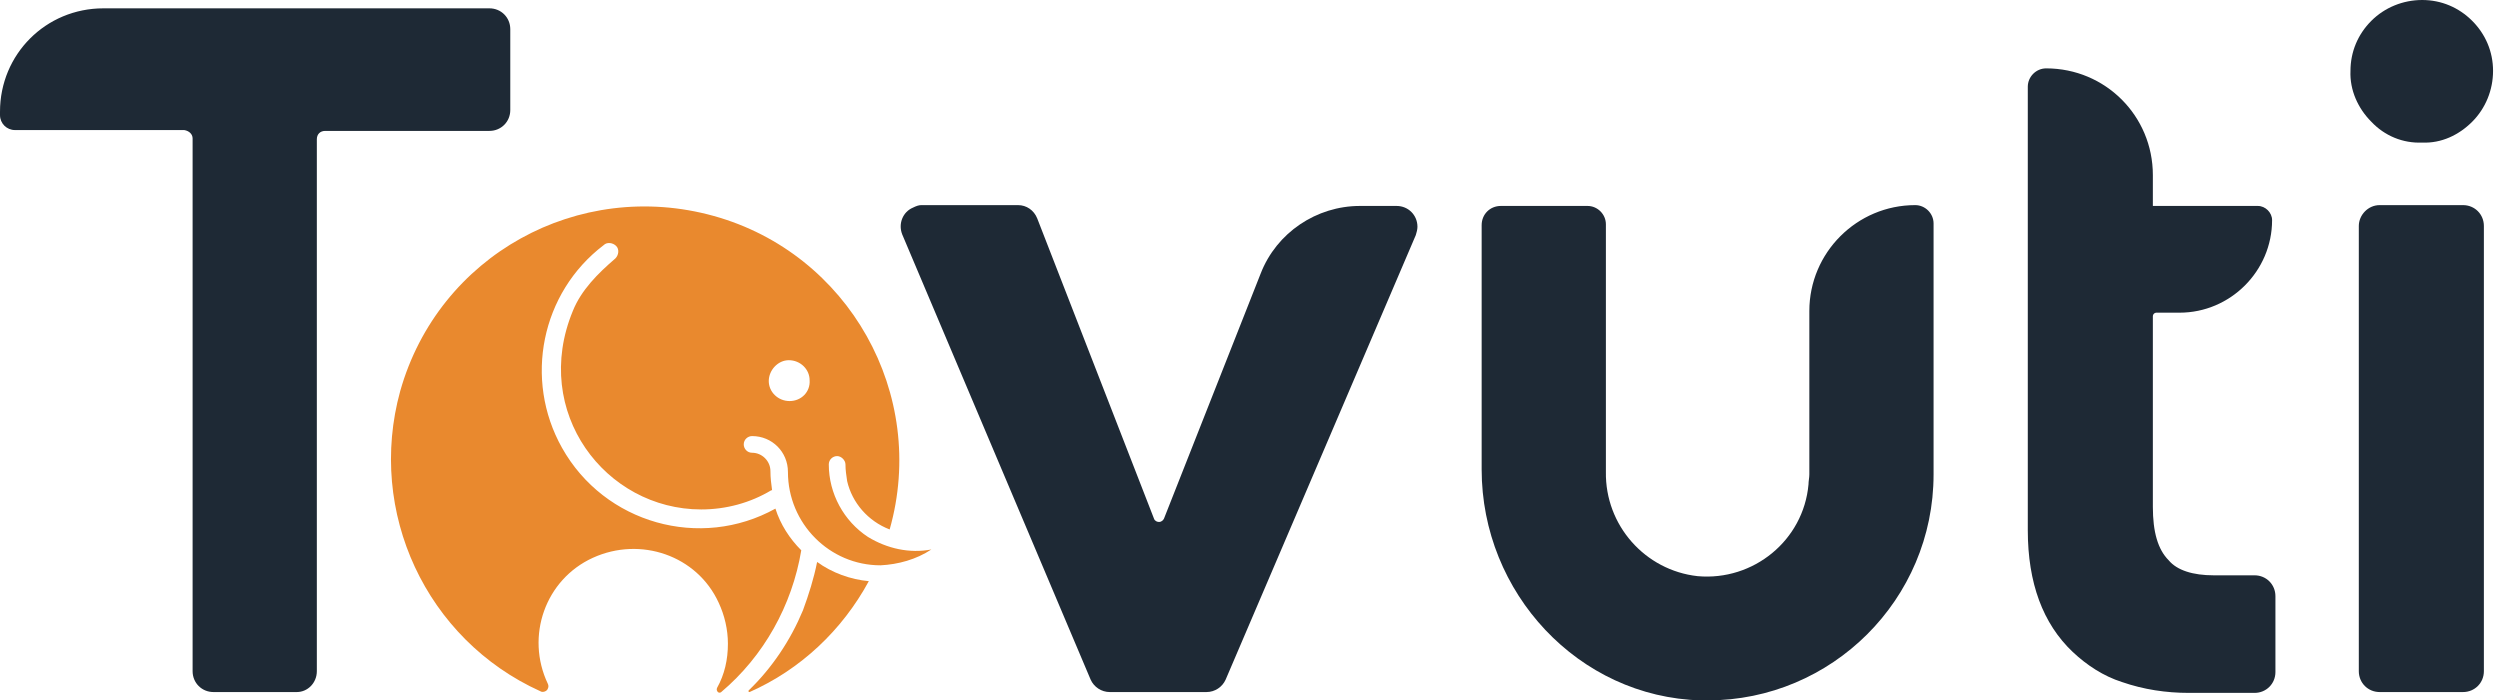
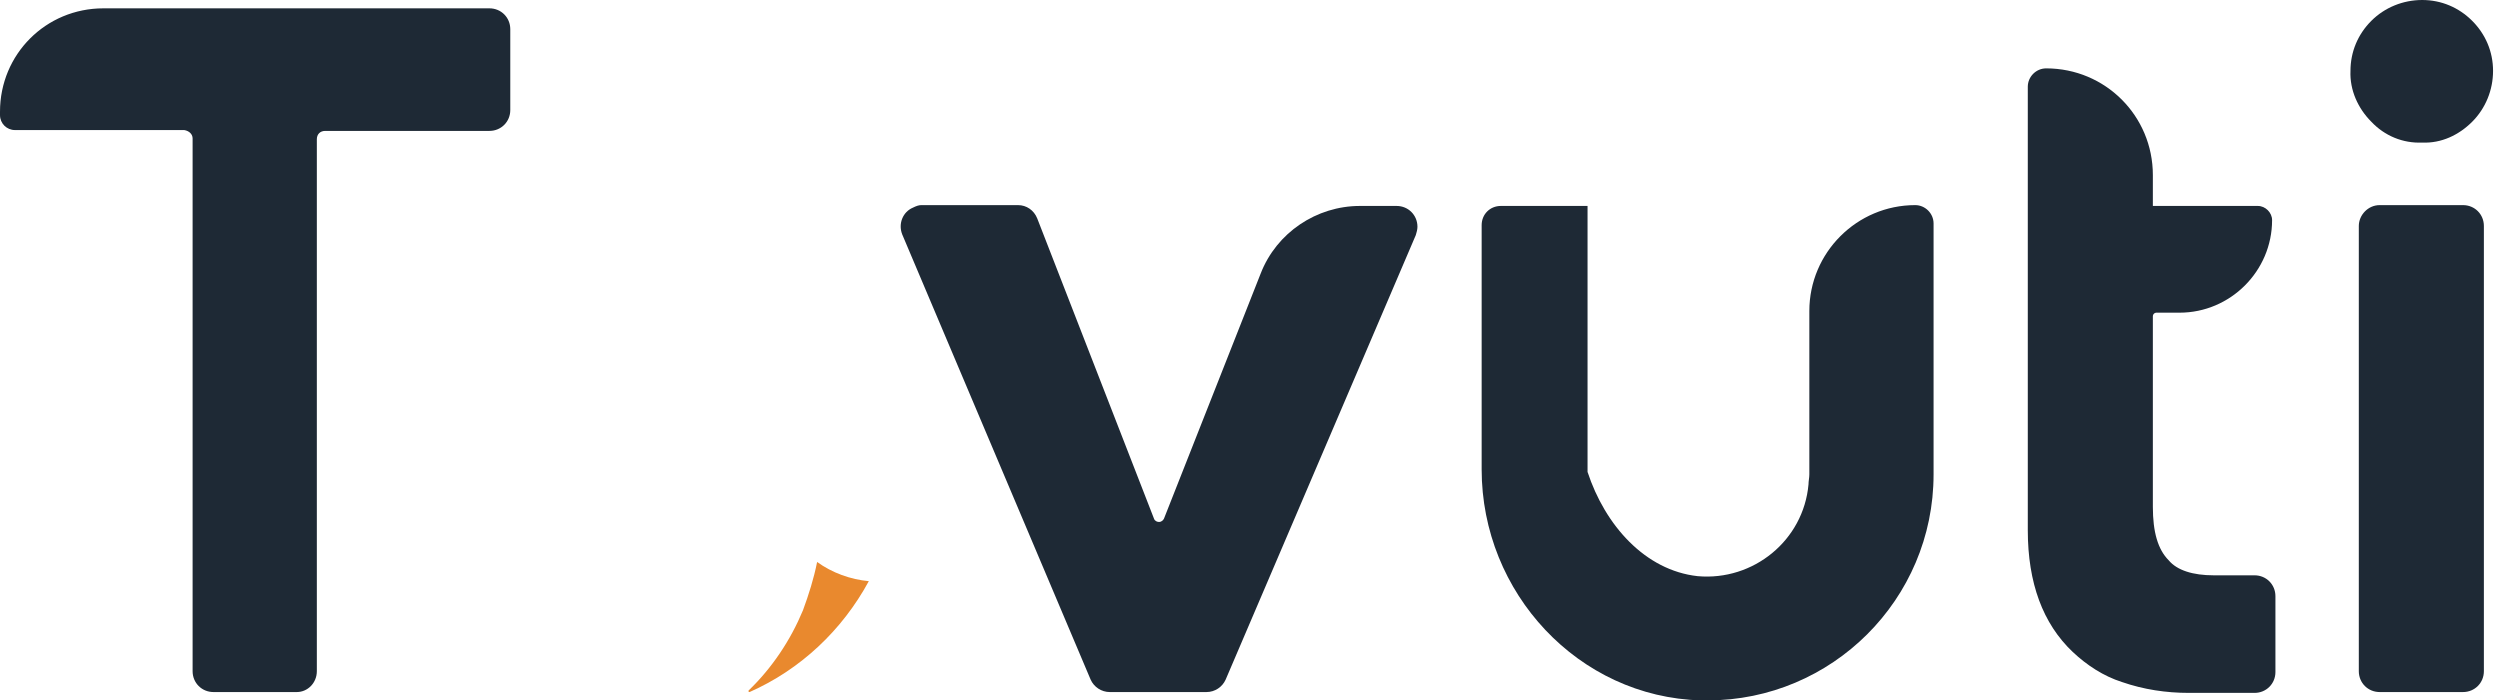
<svg xmlns="http://www.w3.org/2000/svg" width="257" height="72" viewBox="0 0 257 72" fill="none">
-   <path d="M95.743 56.486C93.514 56.914 91.2 56.4 89.229 55.2C86.743 53.571 85.2 50.743 85.2 47.743C85.2 47.229 85.629 46.886 86.057 46.886C86.486 46.886 86.914 47.314 86.914 47.743C86.914 48.343 87 48.857 87.086 49.457C87.6 51.686 89.229 53.571 91.457 54.429C95.4 40.543 87.257 26.057 73.371 22.2C59.486 18.343 45.086 26.229 41.143 40.2C37.714 52.629 43.8 65.743 55.543 71.057C55.8 71.229 56.229 71.057 56.314 70.8C56.4 70.629 56.4 70.457 56.314 70.286C54 65.4 56.057 59.571 60.943 57.343C65.829 55.114 71.657 57.086 73.886 61.971C74.486 63.257 74.829 64.714 74.829 66.171C74.829 67.8 74.486 69.343 73.714 70.714C73.629 70.886 73.714 71.057 73.8 71.143C73.886 71.229 74.057 71.229 74.143 71.143C78.514 67.457 81.429 62.229 82.371 56.571C81.171 55.371 80.229 53.914 79.714 52.286C72 56.571 62.143 53.829 57.771 46.029C53.829 39 55.629 30.086 62.057 25.2C62.4 24.857 63 24.943 63.343 25.286C63.686 25.629 63.6 26.229 63.257 26.571C61.457 28.114 59.743 29.829 58.886 31.971C54.6 42.343 62.229 52.371 72.086 52.371C74.657 52.371 77.143 51.686 79.286 50.4H79.371C79.286 49.8 79.2 49.114 79.2 48.429C79.2 47.4 78.343 46.543 77.314 46.543C76.8 46.543 76.457 46.114 76.457 45.686C76.457 45.171 76.886 44.829 77.314 44.829C79.371 44.829 81 46.457 81 48.514C81 53.829 85.286 58.114 90.514 58.114C92.314 58.029 94.2 57.514 95.743 56.486ZM81.171 41.229C79.971 41.229 79.029 40.286 79.029 39.171C79.029 38.057 79.971 37.029 81.086 37.029C82.286 37.029 83.229 37.971 83.229 39.086C83.314 40.286 82.371 41.229 81.171 41.229Z" fill="#E9892E" />
  <path d="M82.543 62.743C81.257 65.829 79.371 68.657 76.971 70.971C76.886 71.057 76.971 71.143 77.057 71.143C82.286 68.829 86.571 64.8 89.314 59.743C87.429 59.571 85.543 58.886 84 57.772C83.657 59.486 83.143 61.114 82.543 62.743Z" fill="#E9892E" />
  <path d="M18.943 13.371H1.543C0.686 13.371 0 12.686 0 11.829V11.486C0 5.571 4.714 0.857 10.629 0.857H50.314C51.514 0.857 52.457 1.8 52.457 3V11.314C52.457 12.514 51.514 13.457 50.314 13.457H33.429C32.914 13.457 32.571 13.8 32.571 14.314V69C32.571 70.2 31.629 71.143 30.514 71.143H21.943C20.743 71.143 19.8 70.2 19.8 69V14.229C19.8 13.8 19.457 13.457 18.943 13.371Z" fill="#1E2935" />
  <path d="M94.714 21.086H104.657C105.514 21.086 106.286 21.6 106.629 22.457L118.629 53.314C118.714 53.571 118.971 53.657 119.143 53.657C119.4 53.657 119.571 53.486 119.657 53.314L129.6 28.114C131.229 23.914 135.343 21.171 139.8 21.171H143.571C144.771 21.171 145.714 22.114 145.714 23.314C145.714 23.571 145.629 23.914 145.543 24.171L126 69.857C125.657 70.629 124.886 71.143 124.029 71.143H114.086C113.229 71.143 112.457 70.629 112.114 69.857L92.743 24.086C92.314 22.971 92.829 21.771 93.857 21.343C94.2 21.171 94.457 21.086 94.714 21.086Z" fill="#1E2935" />
  <path d="M243.771 12.514C242.4 11.143 241.543 9.257 241.629 7.286C241.629 5.314 242.4 3.514 243.771 2.143C245.143 0.771 247.029 0 249 0C250.971 0 252.771 0.771 254.143 2.143C255.514 3.514 256.286 5.314 256.286 7.286C256.286 9.257 255.514 11.143 254.143 12.514C252.771 13.886 250.971 14.743 249 14.657C247.029 14.743 245.143 13.971 243.771 12.514Z" fill="#1E2935" />
  <path d="M244.629 21.086H253.2C254.4 21.086 255.343 22.029 255.343 23.229V69C255.343 70.2 254.4 71.143 253.2 71.143H244.629C243.429 71.143 242.486 70.2 242.486 69V23.229C242.486 22.114 243.429 21.086 244.629 21.086Z" fill="#1E2935" />
  <path d="M227.571 59.143C225.429 59.143 223.8 58.629 222.943 57.6C221.829 56.486 221.314 54.686 221.314 52.114V32.486C221.314 32.314 221.486 32.143 221.657 32.143H224.057C229.286 32.143 233.571 27.857 233.571 22.629C233.571 21.857 232.886 21.172 232.114 21.172H221.314V18C221.314 11.914 216.429 7.029 210.343 7.029C209.314 7.029 208.457 7.886 208.457 8.914V54.514C208.457 59.914 210 64.114 213.086 67.029C214.543 68.4 216.257 69.514 218.143 70.114C220.371 70.886 222.686 71.229 225 71.229H231.771C232.971 71.229 233.914 70.286 233.914 69.086V61.286C233.914 60.086 232.971 59.143 231.771 59.143H227.571Z" fill="#1E2935" />
-   <path d="M174.857 72C162.257 71.657 152.314 60.943 152.314 48.257V23.143C152.314 22.029 153.171 21.171 154.286 21.171H163.2C164.229 21.171 165.086 22.029 165.086 23.057V48.514C165 54 169.114 58.629 174.514 59.229C180.257 59.743 185.4 55.543 185.914 49.8C185.914 49.457 186 49.114 186 48.771V31.971C186 25.971 190.886 21.086 196.886 21.086C197.914 21.086 198.771 21.943 198.771 22.971V48.771C198.771 61.629 188.314 72 175.543 72C175.286 72 175.114 72 174.857 72Z" fill="#1E2935" />
+   <path d="M174.857 72C162.257 71.657 152.314 60.943 152.314 48.257V23.143C152.314 22.029 153.171 21.171 154.286 21.171H163.2V48.514C165 54 169.114 58.629 174.514 59.229C180.257 59.743 185.4 55.543 185.914 49.8C185.914 49.457 186 49.114 186 48.771V31.971C186 25.971 190.886 21.086 196.886 21.086C197.914 21.086 198.771 21.943 198.771 22.971V48.771C198.771 61.629 188.314 72 175.543 72C175.286 72 175.114 72 174.857 72Z" fill="#1E2935" />
</svg>